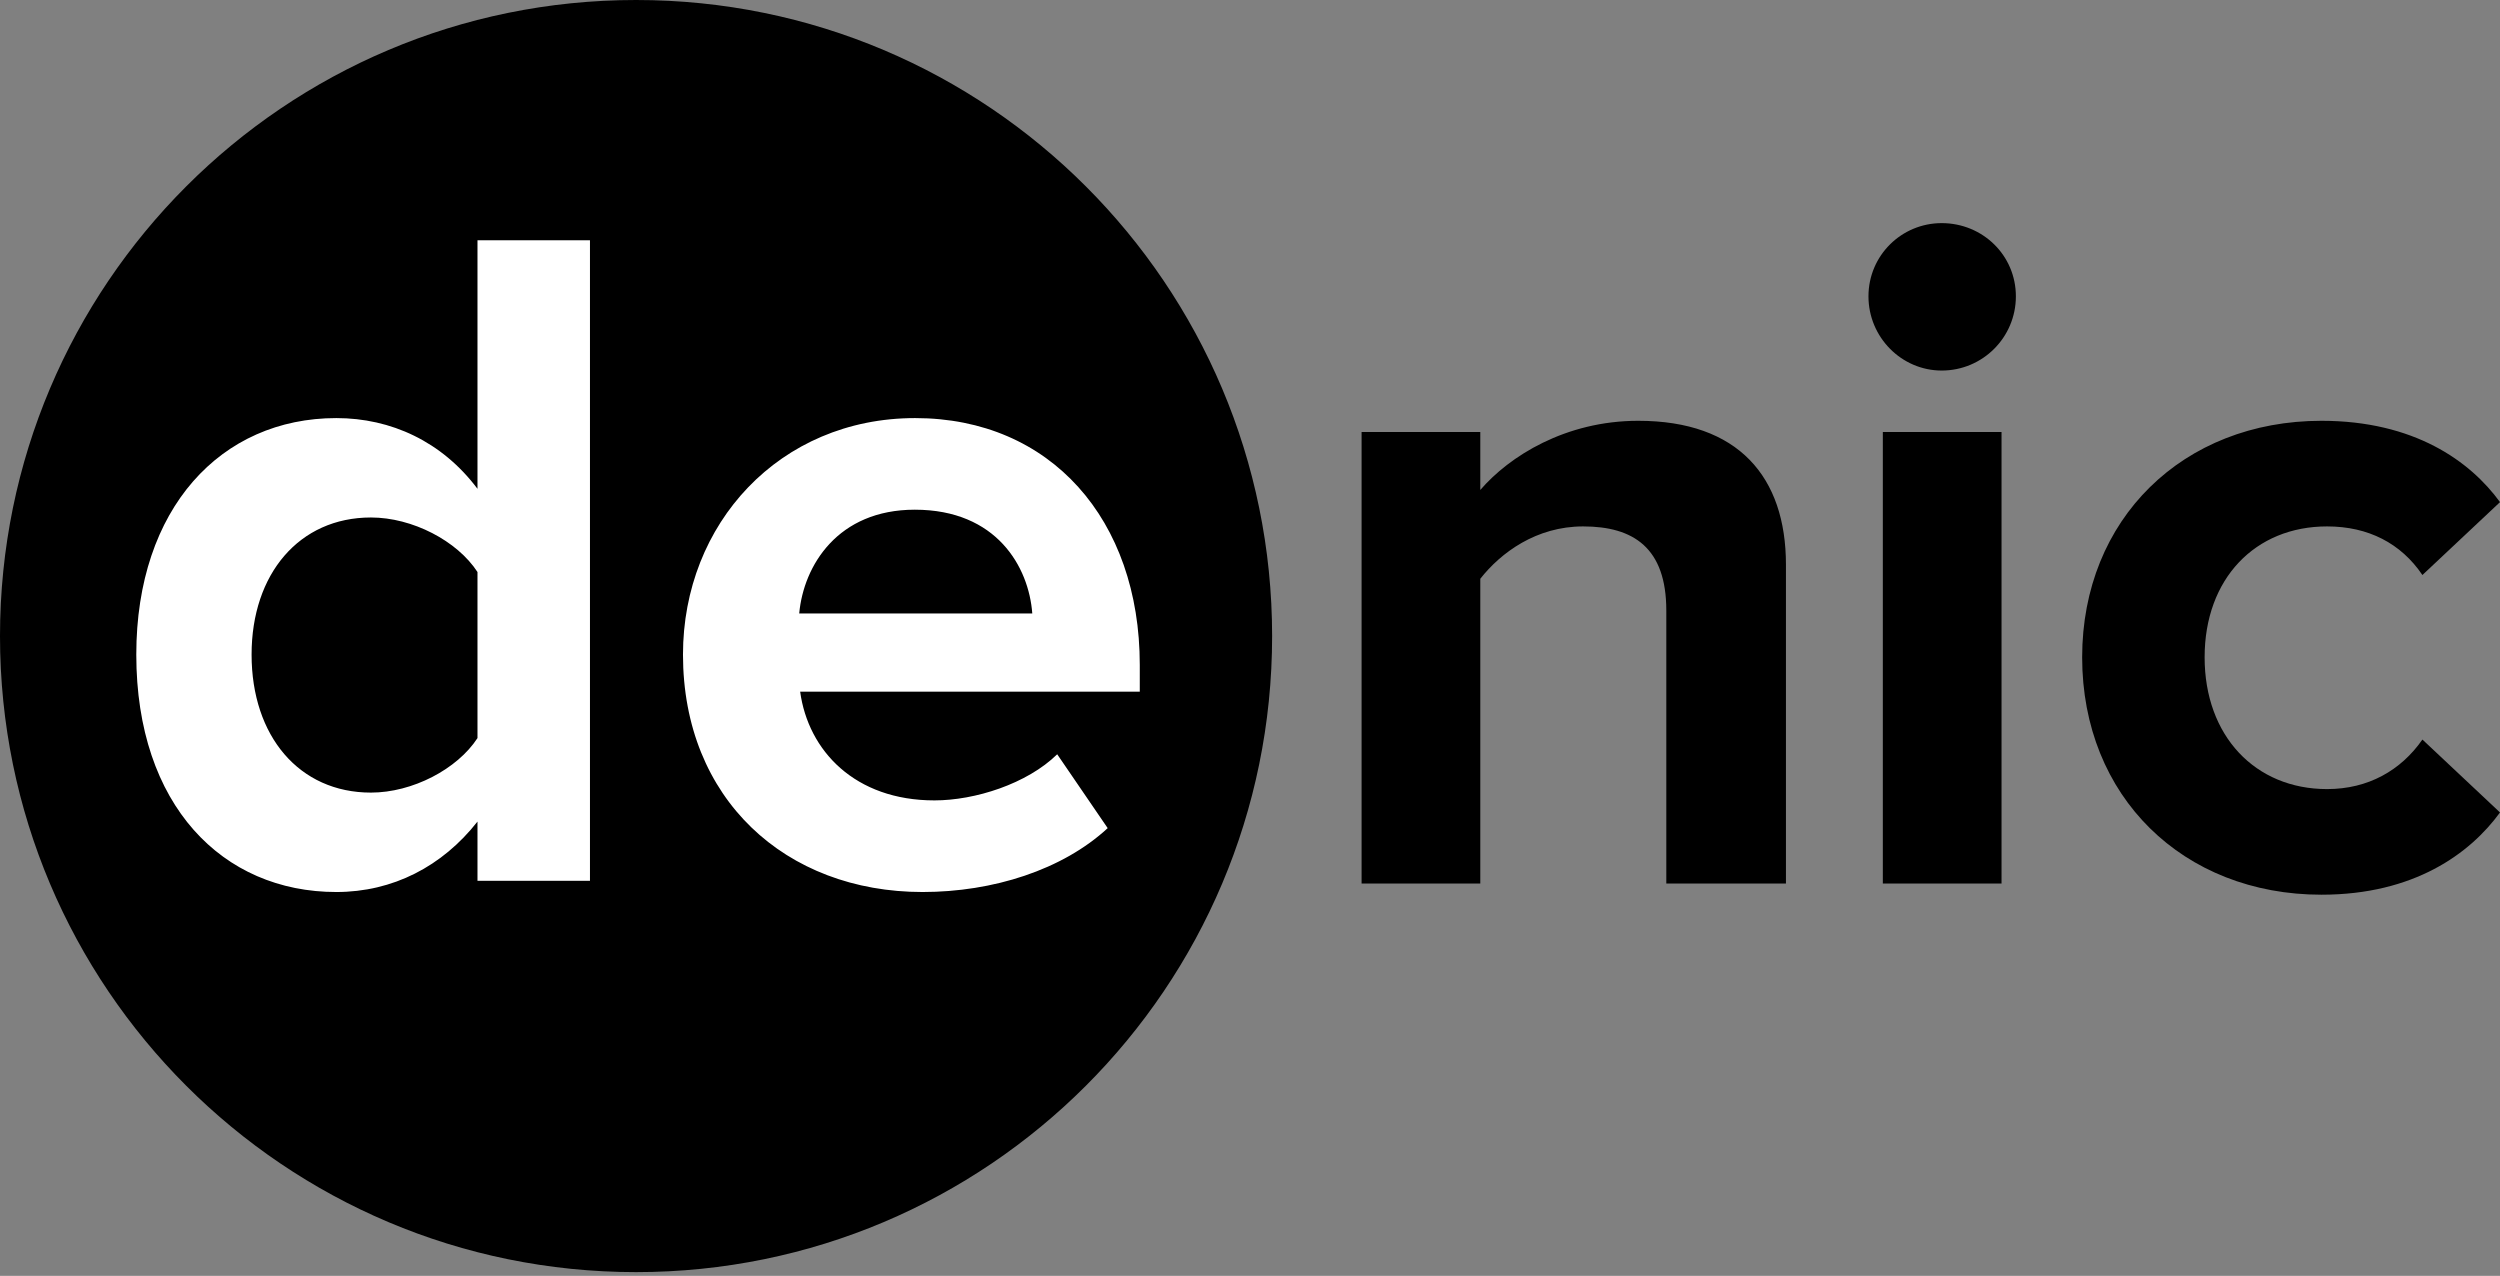
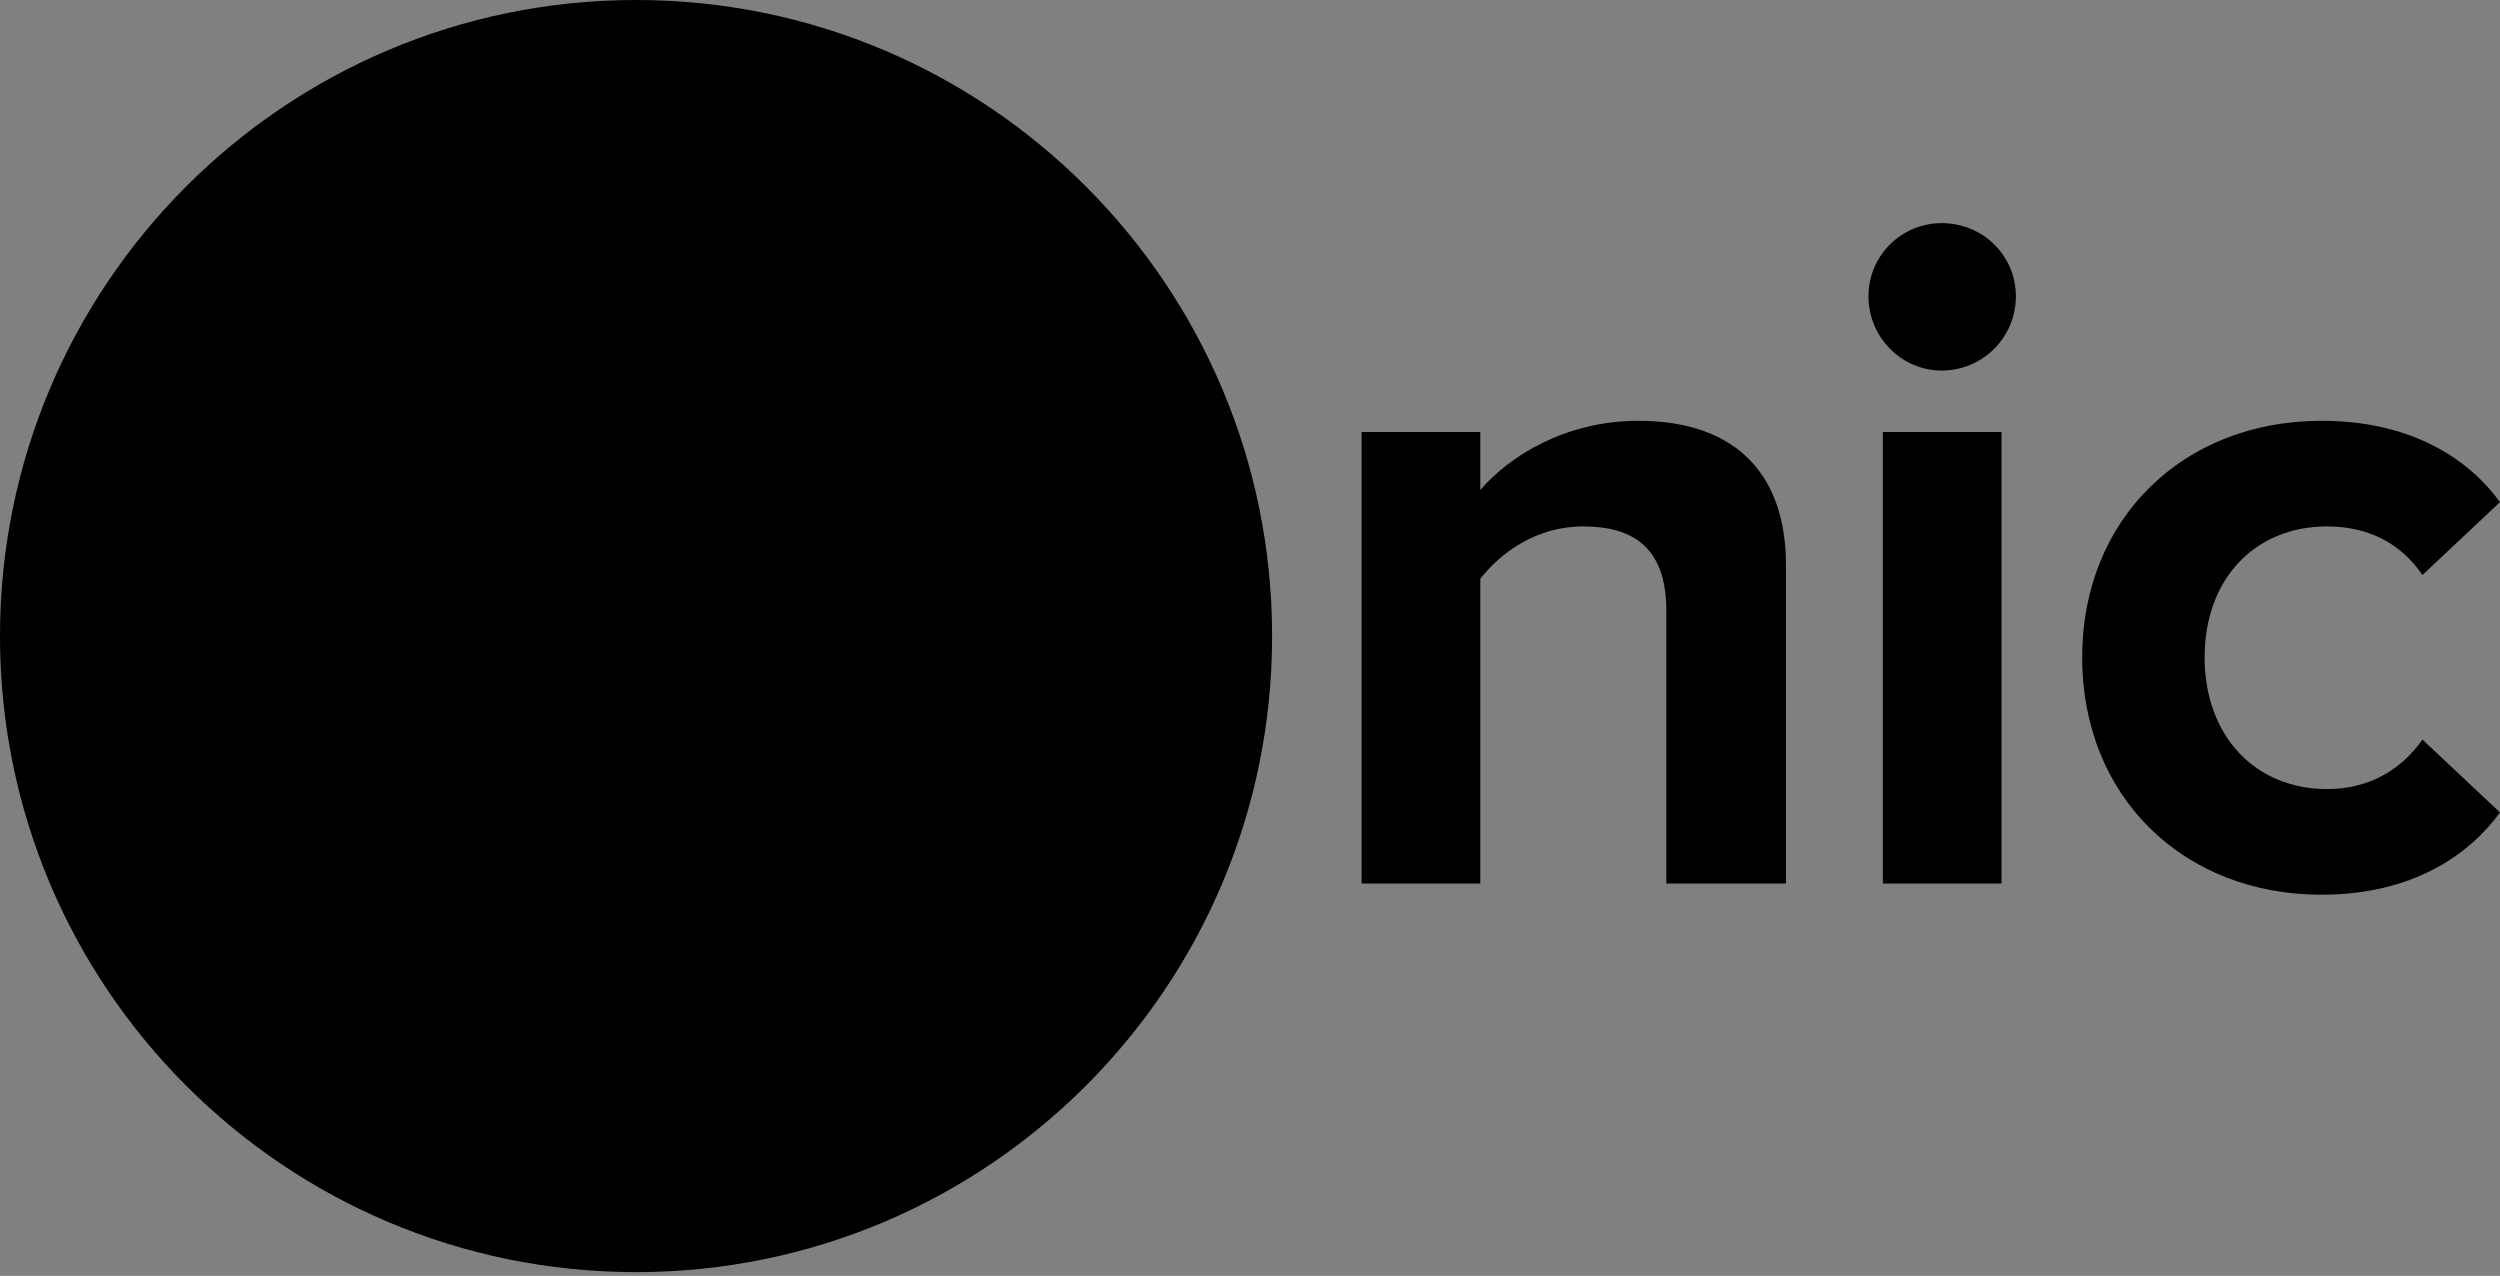
<svg xmlns="http://www.w3.org/2000/svg" width="145" height="74" viewBox="0 0 145 74" fill="none">
  <rect x="0" y="0" width="145" height="74" fill="#808080" stroke="none" />
  <path d="M109.204 51.243H116.089V25.057H109.204V51.243ZM36.892 0C16.516 0 0 16.522 0 36.893C0 57.267 16.516 73.783 36.892 73.783C57.264 73.783 73.783 57.267 73.783 36.894C73.783 16.522 57.264 0 36.892 0ZM95.019 24.406C90.79 24.406 87.537 26.467 85.857 28.418V25.057H78.972V51.243H85.857V33.569C87.05 32.05 89.11 30.532 91.82 30.532C94.749 30.532 96.646 31.78 96.646 35.412V51.243H103.585V32.755C103.585 27.659 100.821 24.406 95.019 24.406ZM112.618 12.941C110.296 12.941 108.371 14.81 108.371 17.188C108.371 19.567 110.296 21.492 112.618 21.492C114.996 21.492 116.921 19.567 116.921 17.188C116.921 14.81 114.996 12.941 112.618 12.941ZM134.97 45.767C130.795 45.767 127.868 42.677 127.868 38.123C127.868 33.569 130.795 30.532 134.97 30.532C137.355 30.532 139.253 31.508 140.5 33.351L145 29.123C143.264 26.737 140.012 24.406 134.645 24.406C126.62 24.406 120.765 30.099 120.765 38.123C120.765 46.201 126.62 51.893 134.645 51.893C140.012 51.893 143.264 49.508 145 47.123L140.5 42.894C139.253 44.683 137.355 45.767 134.97 45.767Z" fill="black" />
-   <path d="M27.694 28.351C25.634 25.604 22.67 24.249 19.508 24.249C12.821 24.249 7.905 29.471 7.905 37.965C7.905 46.713 12.911 51.737 19.508 51.737C22.779 51.737 25.652 50.255 27.694 47.652V51.086H34.218V13.937H27.694V28.351ZM27.694 42.809C26.519 44.616 23.918 45.971 21.514 45.971C17.357 45.971 14.592 42.7 14.592 37.965C14.592 33.285 17.357 30.014 21.514 30.014C23.918 30.014 26.519 31.369 27.694 33.177V42.809ZM66.107 38.562C66.107 30.14 60.939 24.249 53.077 24.249C45.215 24.249 39.613 30.375 39.613 37.965C39.613 46.333 45.559 51.737 53.511 51.737C57.595 51.737 61.625 50.453 64.246 48.032L61.318 43.748C59.565 45.466 56.546 46.423 54.197 46.423C49.589 46.423 46.879 43.55 46.409 40.117H66.107V38.562H66.107ZM46.355 35.58C46.608 32.797 48.595 29.562 53.059 29.562C57.811 29.562 59.673 32.887 59.872 35.58H46.355Z" fill="white" />
</svg>